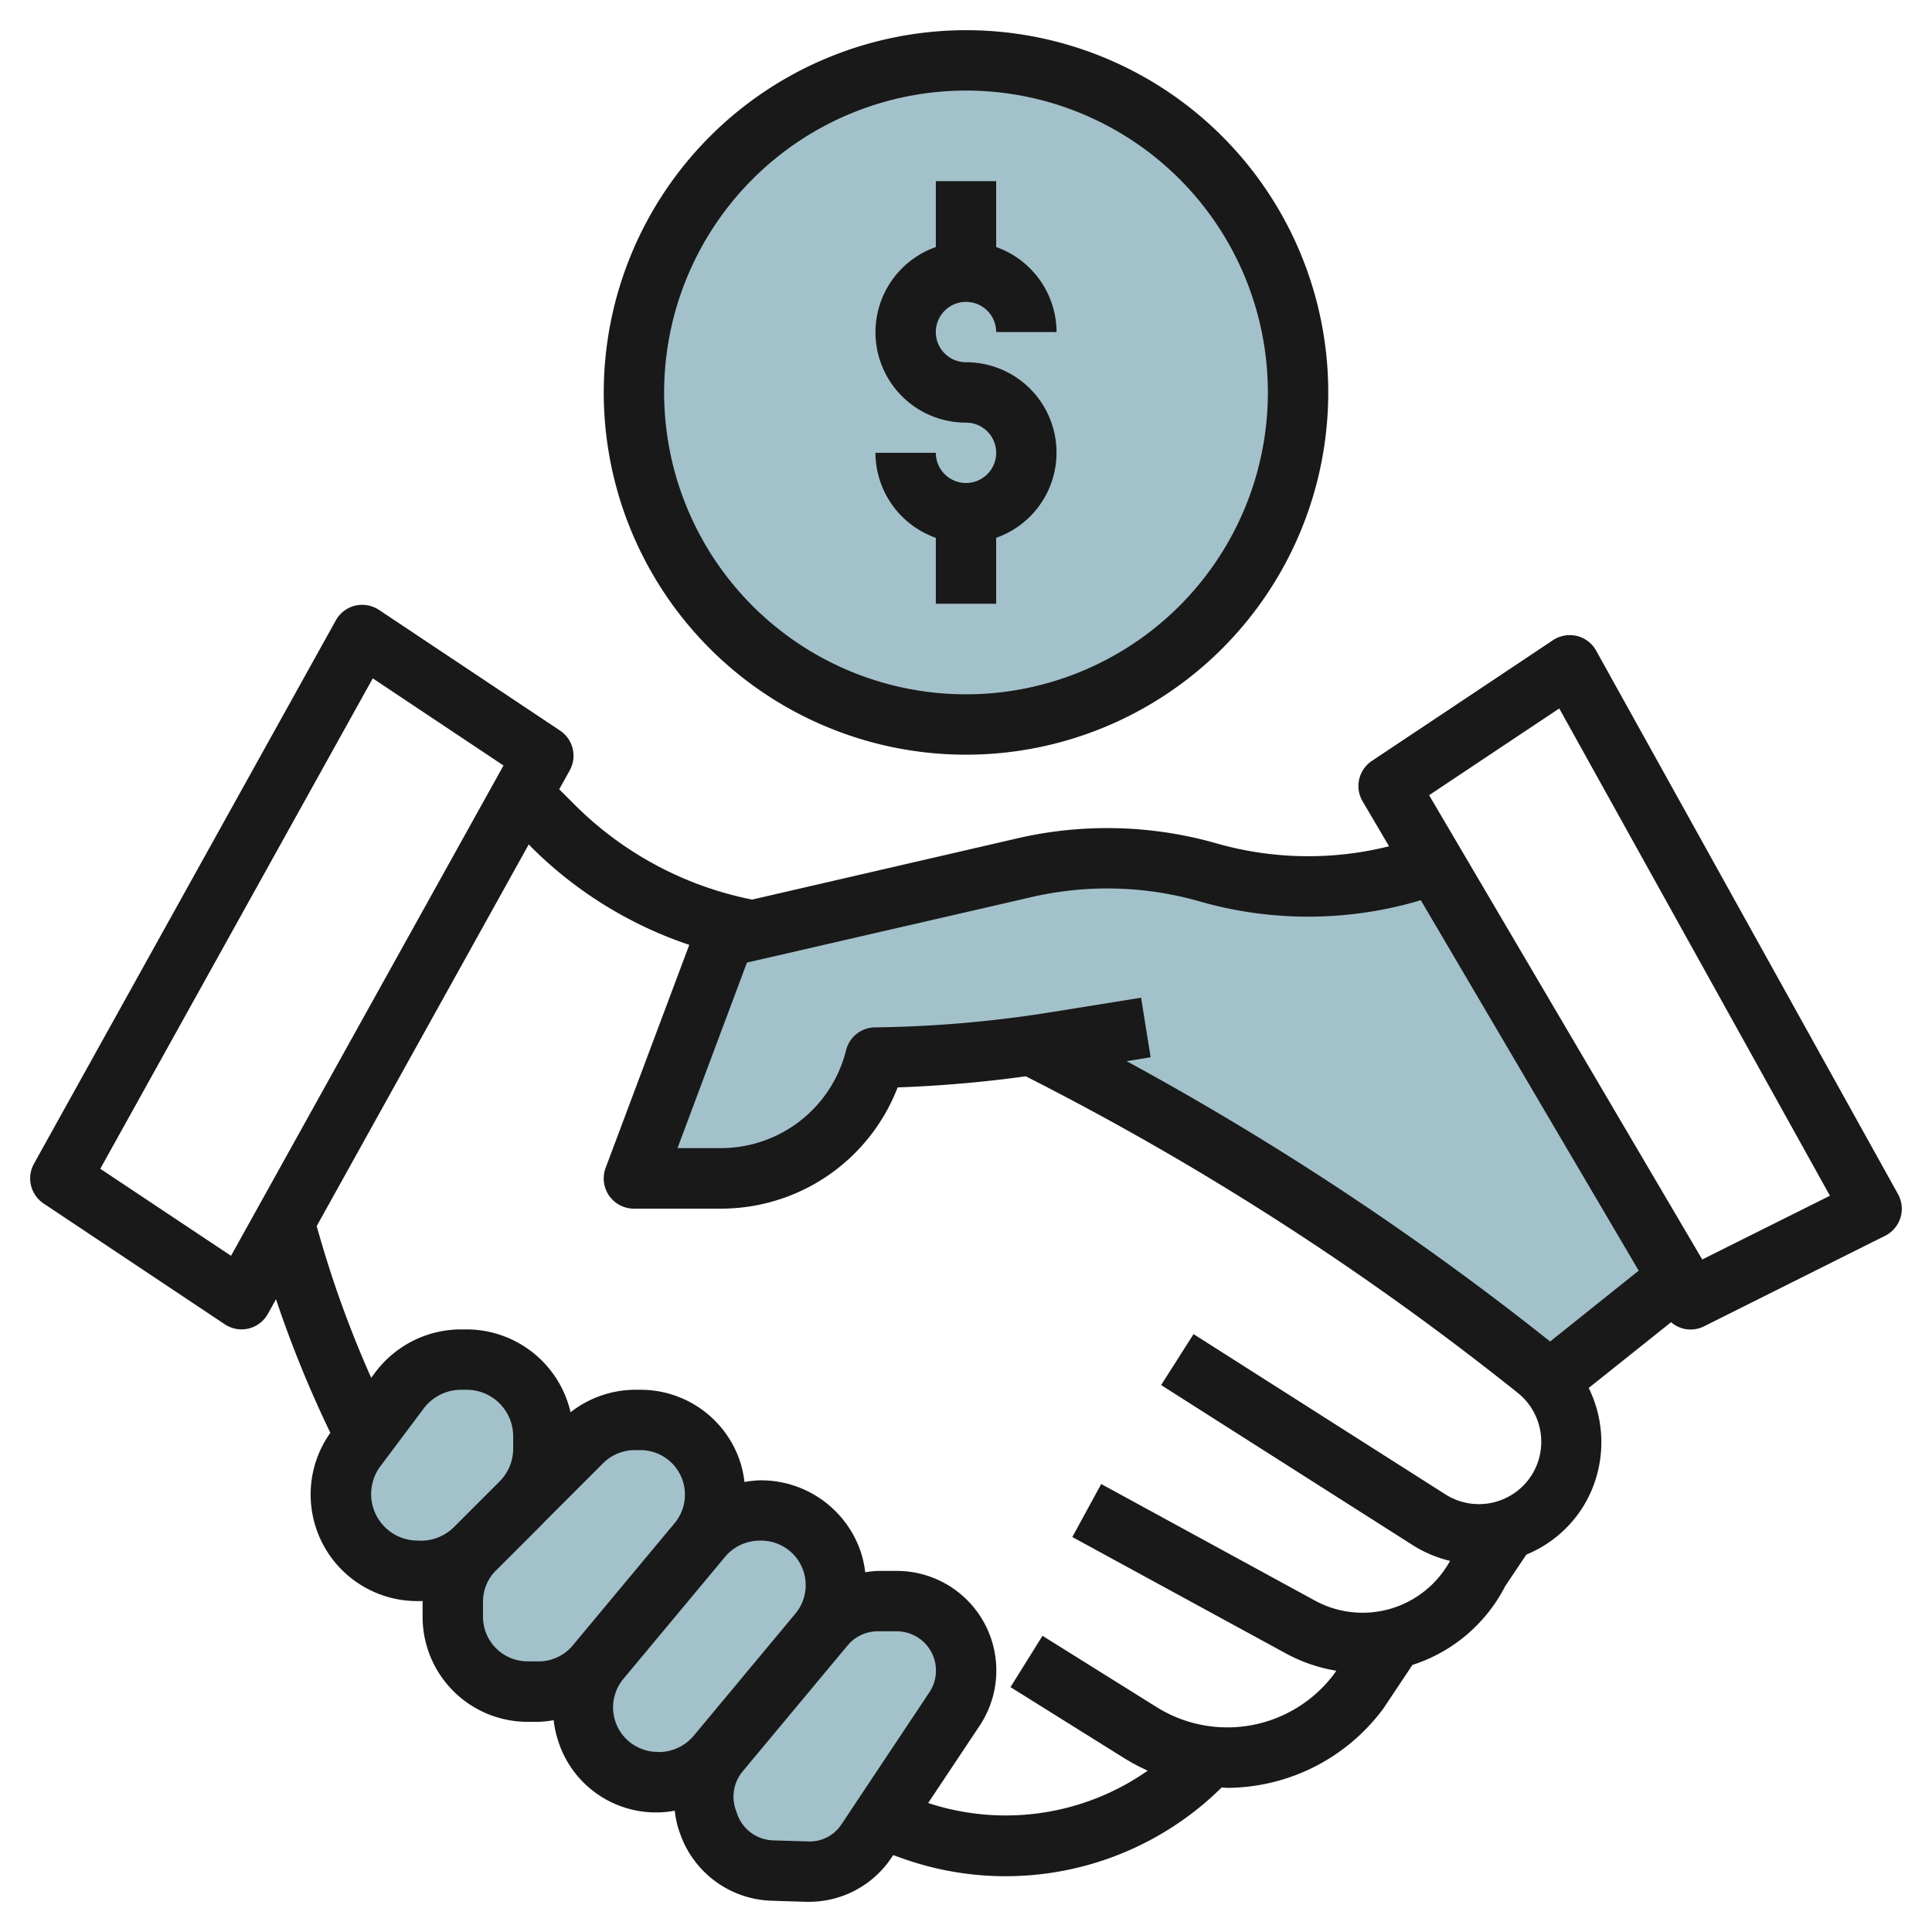
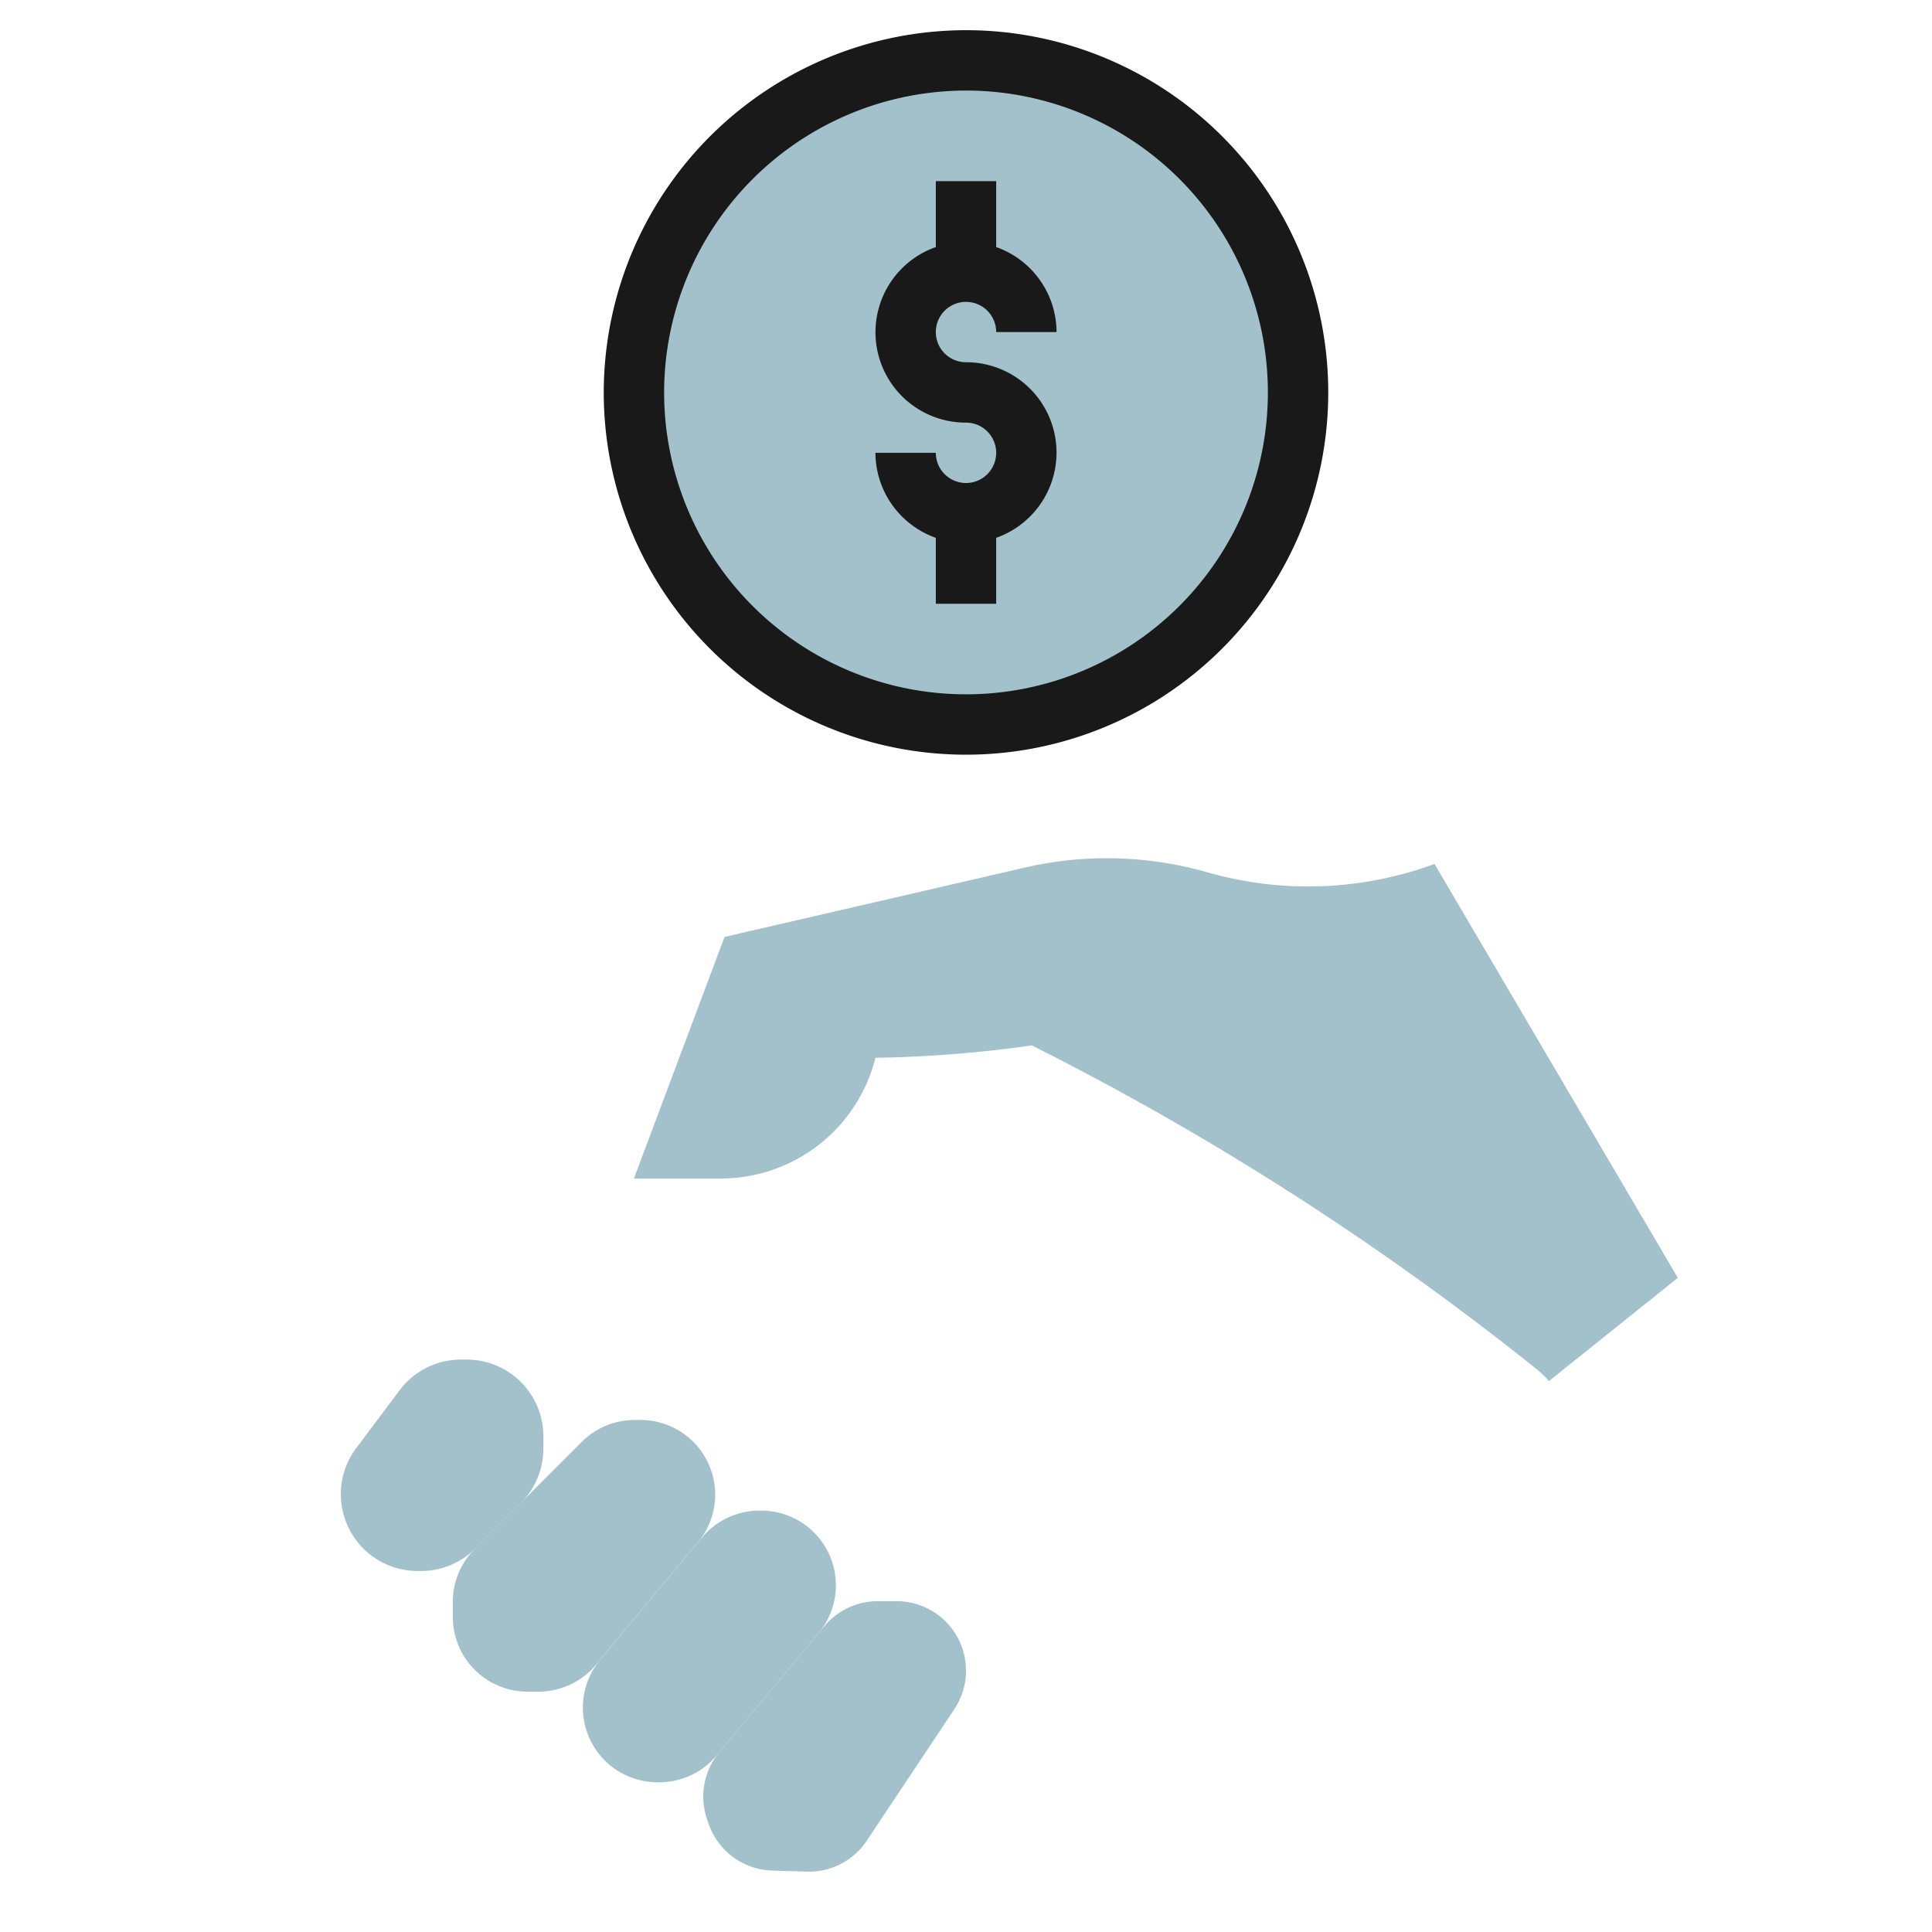
<svg xmlns="http://www.w3.org/2000/svg" id="Layer_3" height="512" viewBox="0 0 64 64" width="512" data-name="Layer 3">
  <g fill="#a3c1ca">
    <circle cx="32" cy="13" r="11" />
    <path d="m55.58 42.33-4.27 3.42a2.957 2.957 0 0 0 -.4-.39 95.008 95.008 0 0 0 -16.73-10.73 40.641 40.641 0 0 1 -5.18.41 5.283 5.283 0 0 1 -5.12 4h-2.88l3-8 .93-.22h.01l9.01-2.08a11.97 11.97 0 0 1 2.73-.31 12.174 12.174 0 0 1 3.33.47 12.13 12.13 0 0 0 7.51-.28z" />
    <path d="m11.421 50.3a2.536 2.536 0 0 1 .378-2.327l1.439-1.919a2.54 2.54 0 0 1 2.032-1.016h.189a2.54 2.54 0 0 1 2.541 2.54v.407a2.544 2.544 0 0 1 -.744 1.8l-1.512 1.512a2.542 2.542 0 0 1 -1.8.744h-.117a2.541 2.541 0 0 1 -2.406-1.741z" />
    <path d="m17.287 49.751 1.988-1.989a2.475 2.475 0 0 1 1.75-.724h.191a2.474 2.474 0 0 1 2.348 1.692 2.475 2.475 0 0 1 -.447 2.367l-3.375 4.05a2.476 2.476 0 0 1 -1.9.891h-.366a2.475 2.475 0 0 1 -2.476-2.475v-.5a2.474 2.474 0 0 1 .725-1.75" />
    <path d="m23.117 51.1.141-.169a2.475 2.475 0 0 1 1.9-.89h.057a2.474 2.474 0 0 1 2.348 1.692 2.475 2.475 0 0 1 -.447 2.367l-3.375 4.05a2.476 2.476 0 0 1 -1.9.891h-.057a2.475 2.475 0 0 1 -2.348-1.693 2.472 2.472 0 0 1 .447-2.366" />
    <path d="m27.117 54.1.193-.231a2.3 2.3 0 0 1 1.769-.828h.621a2.3 2.3 0 0 1 2.3 2.3 2.307 2.307 0 0 1 -.387 1.278l-2.9 4.357a2.3 2.3 0 0 1 -1.99 1.024l-1.143-.035a2.3 2.3 0 0 1 -2.107-1.552l-.051-.148a2.3 2.3 0 0 1 .408-2.223" />
  </g>
-   <path d="m52.874 21.553a1 1 0 0 0 -.639-.487 1.02 1.02 0 0 0 -.79.14l-6 4a1 1 0 0 0 -.307 1.339l.876 1.489a11.048 11.048 0 0 1 -5.729-.1 13.2 13.2 0 0 0 -6.561-.168l-8.81 2.034a11.493 11.493 0 0 1 -5.889-3.154l-.5-.5.348-.626a1 1 0 0 0 -.319-1.317l-6-4a1.015 1.015 0 0 0 -.79-.14 1 1 0 0 0 -.639.487l-10 18a1 1 0 0 0 .319 1.317l6 4a1.007 1.007 0 0 0 .556.171 1.034 1.034 0 0 0 .235-.028 1 1 0 0 0 .639-.487l.269-.484a37.861 37.861 0 0 0 1.8 4.424 3.53 3.53 0 0 0 2.884 5.575h.116c.019 0 .037 0 .056-.006v.031.5a3.479 3.479 0 0 0 3.475 3.475h.366a3.447 3.447 0 0 0 .5-.055 3.6 3.6 0 0 0 .147.679 3.4 3.4 0 0 0 3.866 2.32 3.205 3.205 0 0 0 .124.61l.05.144a3.319 3.319 0 0 0 3.023 2.228l1.142.036h.1a3.283 3.283 0 0 0 2.745-1.471l.051-.076.282.1a10.185 10.185 0 0 0 10.6-2.341c.058 0 .117.013.175.013a6.468 6.468 0 0 0 5.184-2.633l.96-1.439a5.263 5.263 0 0 0 3.073-2.61l.7-1.045a4.019 4.019 0 0 0 1.917-1.647 4.071 4.071 0 0 0 .149-3.873l2.729-2.178a.986.986 0 0 0 1.09.137l6-3a1 1 0 0 0 .427-1.38zm-18.7 8.164a11.138 11.138 0 0 1 5.562.142 13.045 13.045 0 0 0 7.33-.038l7.218 12.271-2.934 2.347a96.847 96.847 0 0 0 -14.028-9.286l.794-.129-.316-1.974-3 .483a39.739 39.739 0 0 1 -5.817.5 1 1 0 0 0 -.956.758 4.274 4.274 0 0 1 -4.153 3.242h-1.431l2.3-6.146zm-26.521 11.883-4.331-2.883 9.026-16.245 4.331 2.886zm6.178 9.434a1.541 1.541 0 0 1 -1.231-2.462l1.439-1.919a1.552 1.552 0 0 1 1.233-.615h.188a1.542 1.542 0 0 1 1.54 1.54v.407a1.531 1.531 0 0 1 -.451 1.09l-1.511 1.511a1.556 1.556 0 0 1 -1.091.452zm3.644 4a1.476 1.476 0 0 1 -1.475-1.471v-.5a1.463 1.463 0 0 1 .433-1.044c.006-.006.014-.01.02-.016l1.512-1.512c.011-.01.018-.023.028-.034l1.988-1.988a1.485 1.485 0 0 1 1.043-.432h.191a1.475 1.475 0 0 1 1.133 2.419l-3.234 3.881-.139.168a1.475 1.475 0 0 1 -1.134.531zm4.309 3a1.475 1.475 0 0 1 -1.135-2.417l3.236-3.884.139-.168a1.508 1.508 0 0 1 1.191-.53 1.475 1.475 0 0 1 1.133 2.419l-3.286 3.946-.084.1a1.508 1.508 0 0 1 -1.194.538zm4.969 2.966-1.144-.035a1.307 1.307 0 0 1 -1.191-.88l-.051-.145a1.313 1.313 0 0 1 .229-1.254l3.289-3.948.193-.231a1.3 1.3 0 0 1 1-.468h.622a1.3 1.3 0 0 1 1.084 2.025l-2.9 4.356a1.261 1.261 0 0 1 -1.131.58zm24.012-12.178a2.069 2.069 0 0 1 -2.884.681l-8.343-5.309-1.074 1.688 8.343 5.308a4.069 4.069 0 0 0 1.227.516 3.3 3.3 0 0 1 -4.48 1.313l-7.075-3.859-.957 1.756 7.078 3.858a5.285 5.285 0 0 0 1.667.571l-.063.093a4.419 4.419 0 0 1 -5.909 1.1l-3.761-2.35-1.06 1.7 3.76 2.349a6.533 6.533 0 0 0 .786.418 8.2 8.2 0 0 1 -7.273 1.072l1.7-2.553a3.3 3.3 0 0 0 -2.747-5.136h-.619a3.235 3.235 0 0 0 -.419.046 3.593 3.593 0 0 0 -.146-.671 3.489 3.489 0 0 0 -3.354-2.375 3.447 3.447 0 0 0 -.5.055 3.607 3.607 0 0 0 -.147-.68 3.471 3.471 0 0 0 -3.3-2.375h-.191a3.489 3.489 0 0 0 -2.123.745 3.542 3.542 0 0 0 -3.443-2.745h-.188a3.555 3.555 0 0 0 -2.833 1.416l-.14.188a35.7 35.7 0 0 1 -1.72-4.724l-.087-.3 7.026-12.647.094.1a13.472 13.472 0 0 0 5.223 3.229l-2.77 7.386a1 1 0 0 0 .937 1.352h2.877a6.269 6.269 0 0 0 5.858-4.016 41.9 41.9 0 0 0 4.246-.368 94.725 94.725 0 0 1 16.3 10.489 2.077 2.077 0 0 1 .484 2.679zm5.624-7.1-9.048-15.38 4.311-2.874 8.967 16.142z" fill="#191919" />
  <path d="m20 13a12 12 0 1 0 12-12 12.013 12.013 0 0 0 -12 12zm12-10a10 10 0 1 1 -10 10 10.011 10.011 0 0 1 10-10z" fill="#191919" />
  <path d="m32 16a1 1 0 0 1 -1-1h-2a3 3 0 0 0 2 2.816v2.184h2v-2.184a2.993 2.993 0 0 0 -1-5.816 1 1 0 1 1 1-1h2a3 3 0 0 0 -2-2.816v-2.184h-2v2.184a2.993 2.993 0 0 0 1 5.816 1 1 0 0 1 0 2z" fill="#191919" />
</svg>